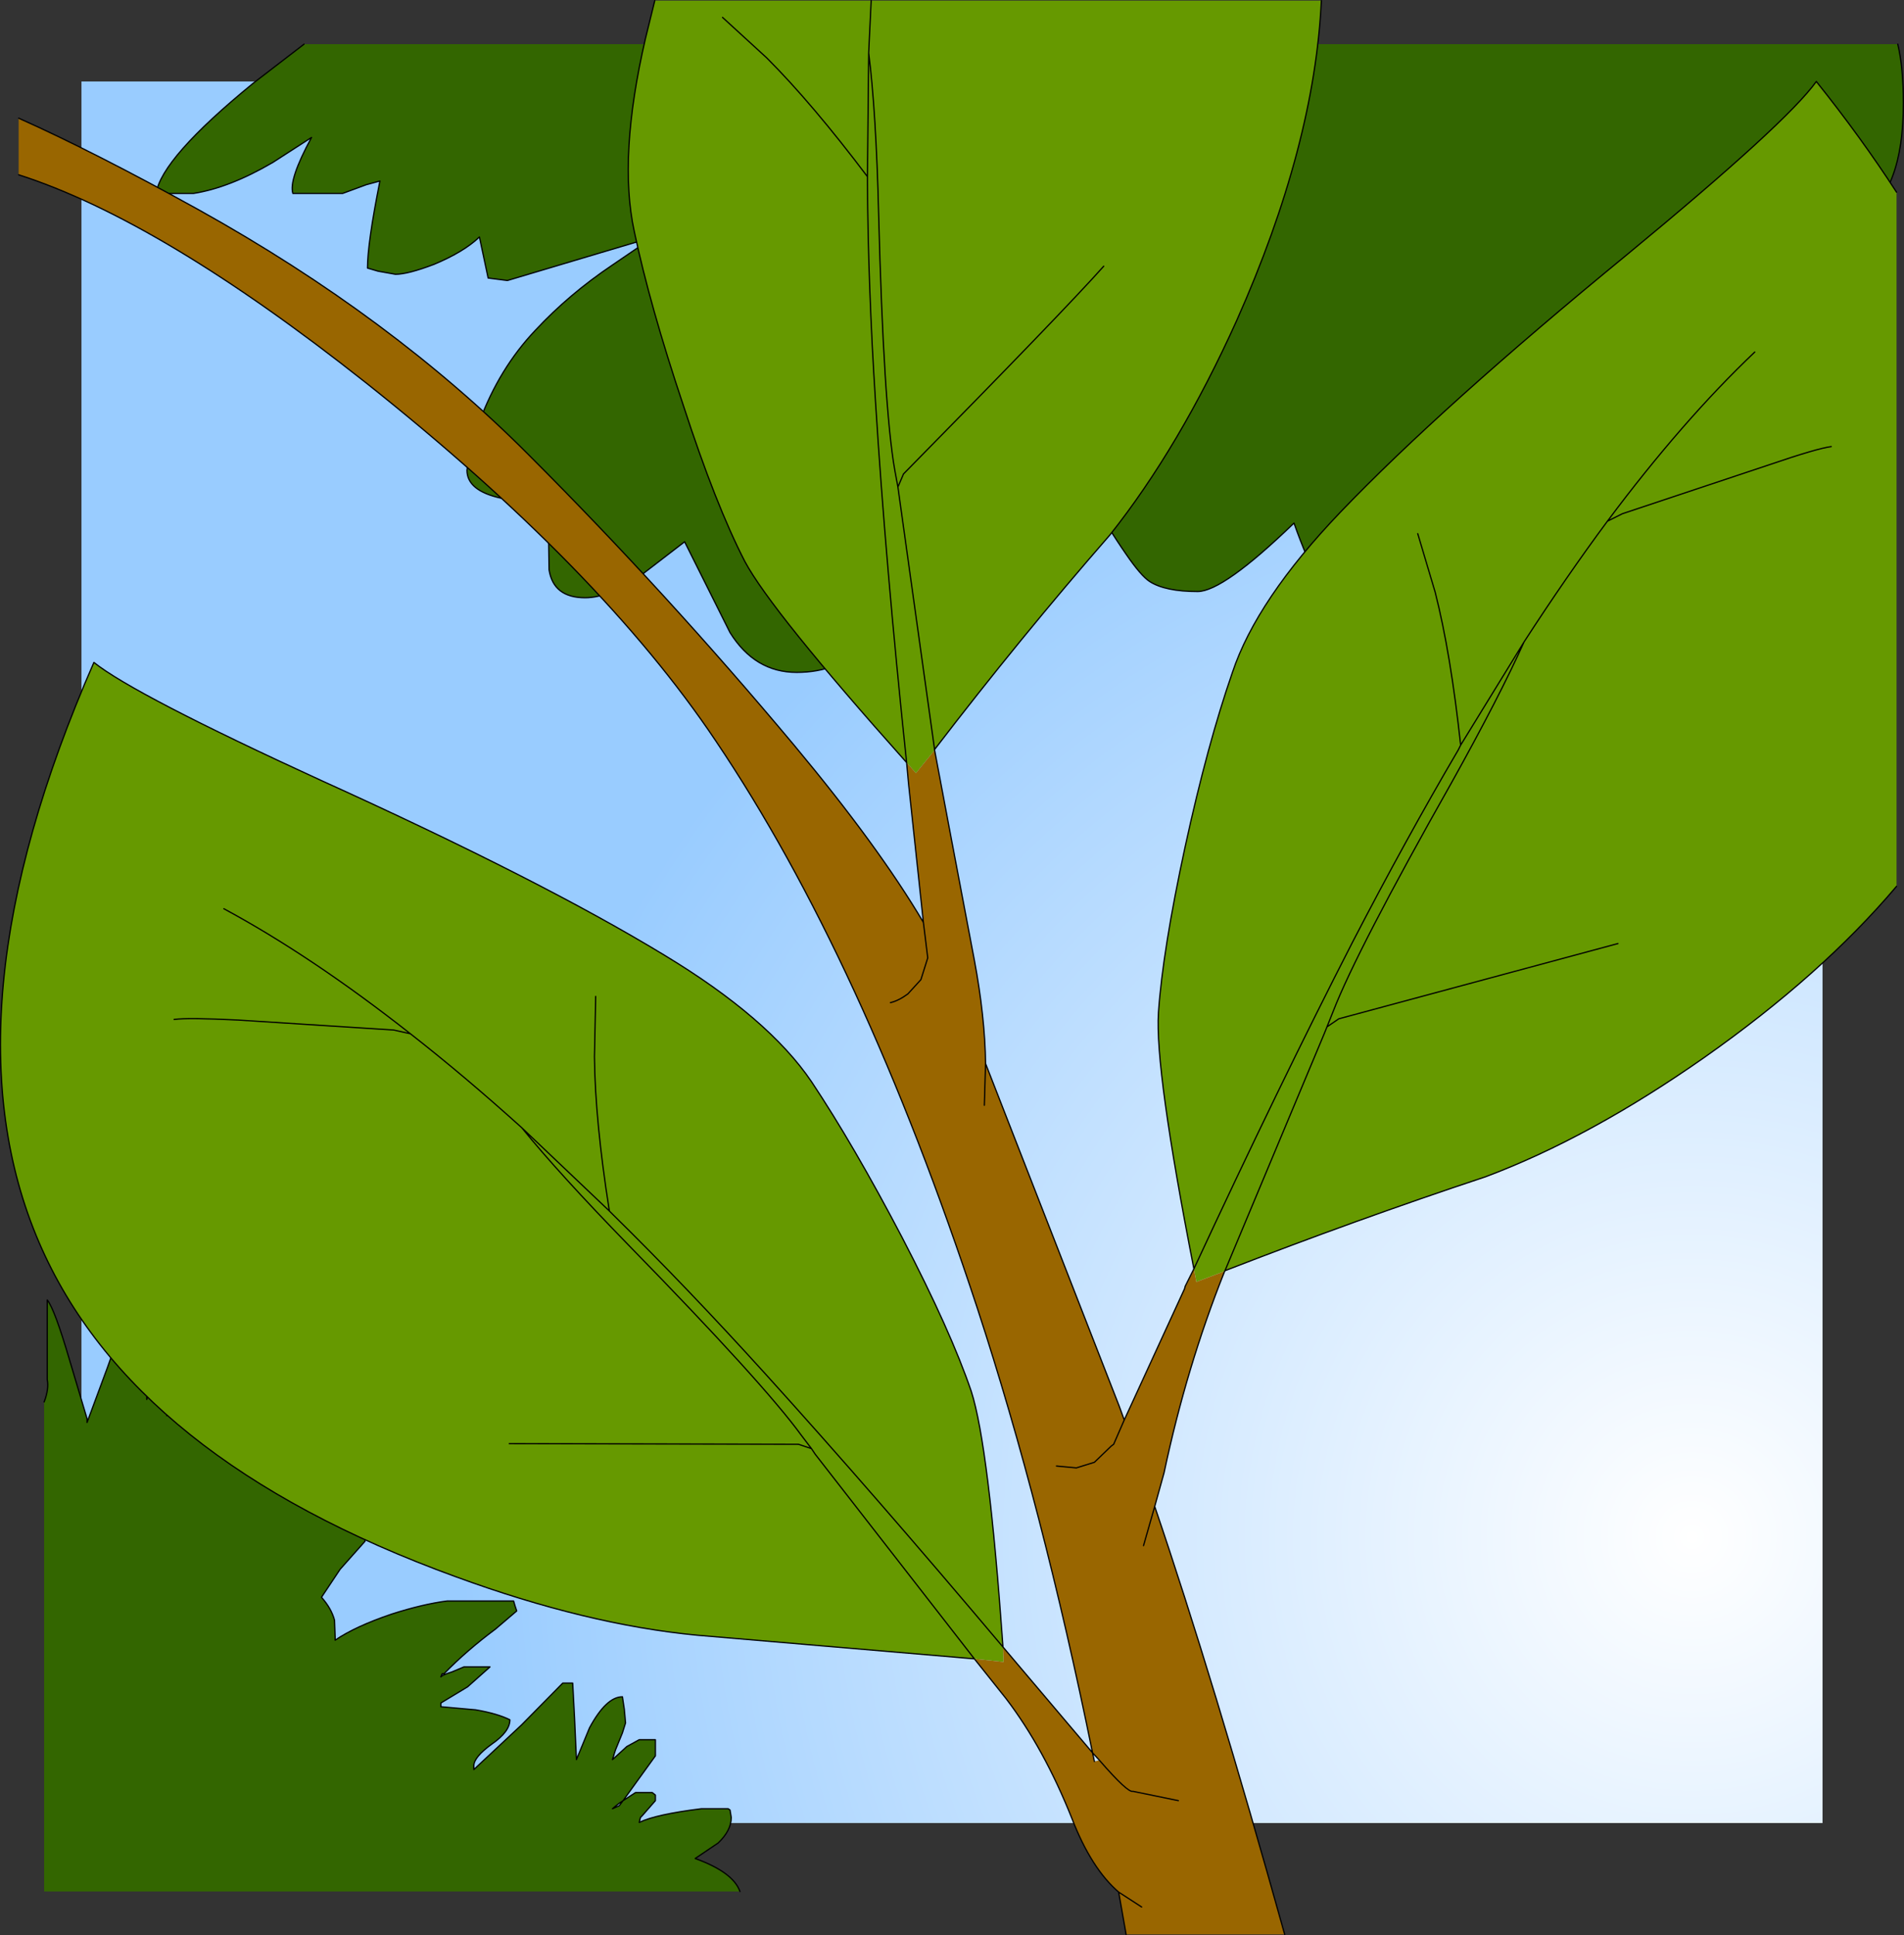
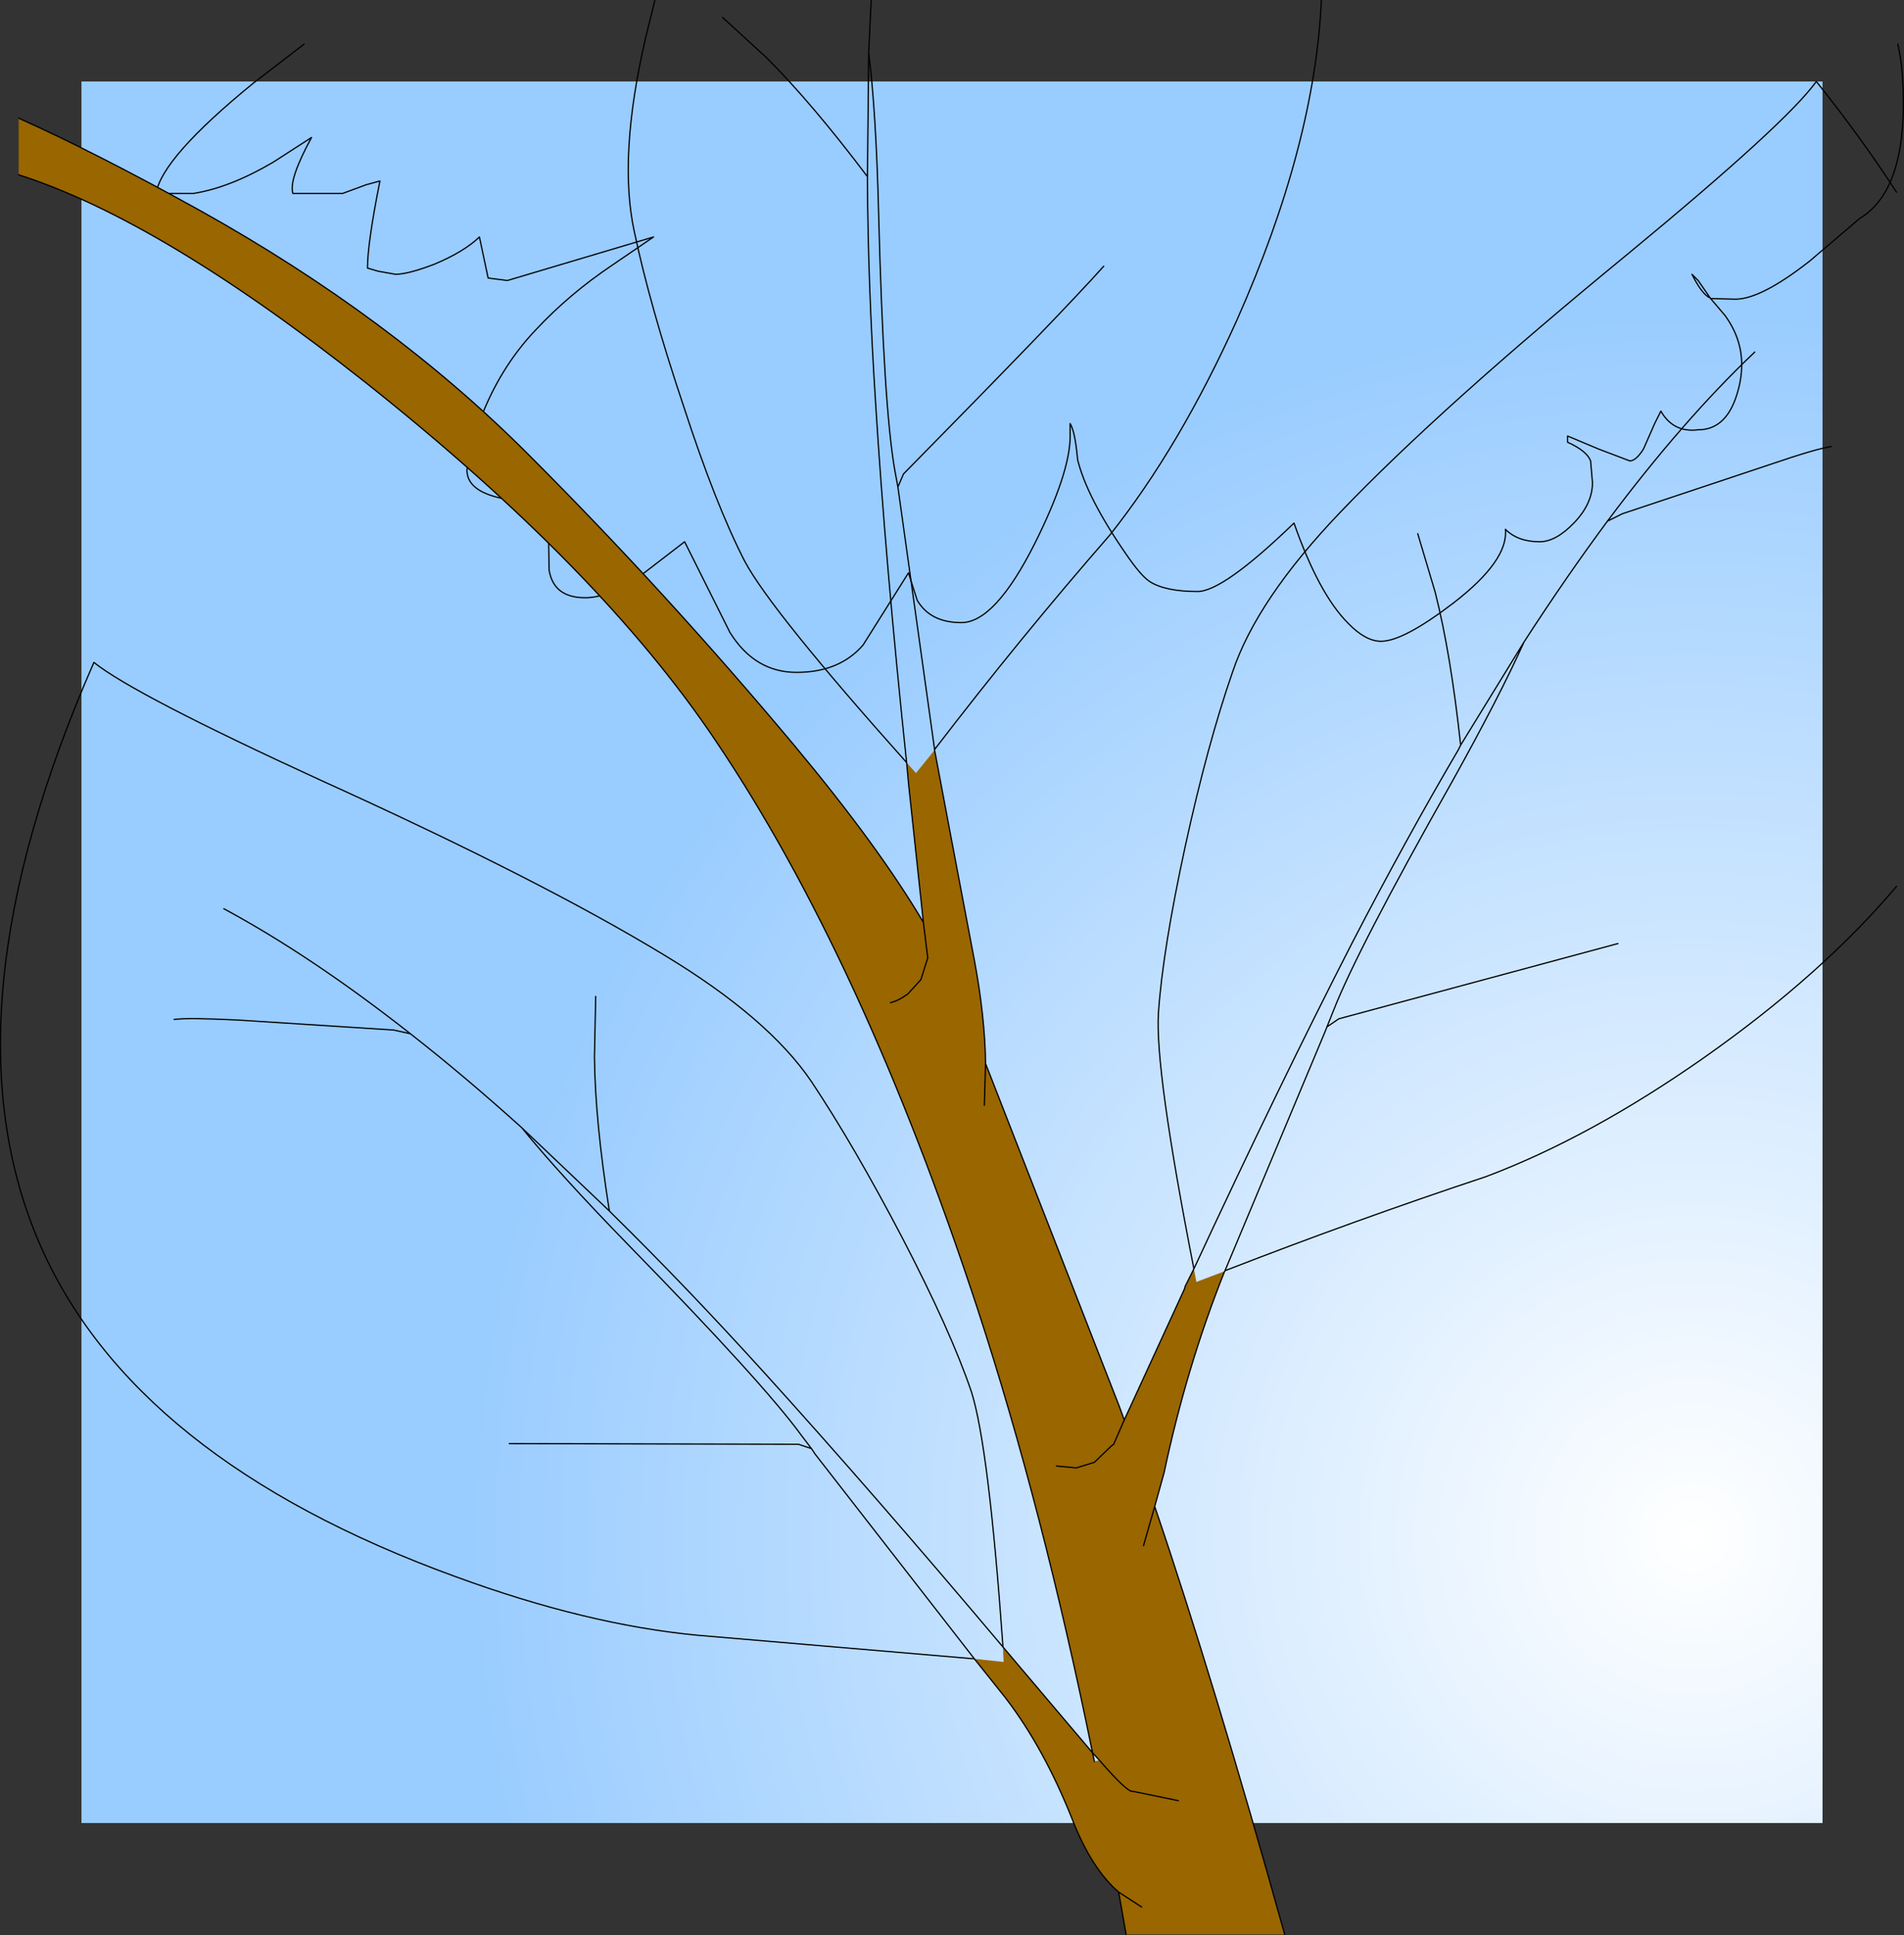
<svg xmlns="http://www.w3.org/2000/svg" height="155.55px" width="153.1px">
  <rect width="100%" height="100%" fill="#333333" stroke="none" />
  <g transform="matrix(1.0, 0.0, 0.0, 1.0, 6.55, 6.55)">
    <path d="M140.0 140.0 L0.0 140.0 0.0 0.0 140.0 0.0 140.0 140.0" fill="url(#gradient0)" fill-rule="evenodd" stroke="none" />
-     <path d="M146.05 -3.0 Q146.5 -1.1 146.5 1.75 146.5 8.9 143.0 11.0 L138.95 14.45 Q135.05 17.5 133.0 17.5 L131.0 17.45 130.0 16.0 129.5 15.5 Q130.3 17.1 130.95 17.4 L131.0 17.45 132.15 18.8 Q133.5 20.65 133.5 22.75 133.5 24.1 133.0 25.5 132.1 28.0 130.0 28.0 128.0 28.25 127.0 26.5 L126.5 27.5 125.6 29.55 Q125.0 30.5 124.5 30.5 L122.0 29.55 119.5 28.5 119.5 29.0 Q121.05 29.7 121.35 30.5 L121.5 32.25 Q121.5 33.95 120.0 35.5 118.55 37.0 117.25 37.0 115.5 37.0 114.5 36.0 114.75 38.5 110.35 41.9 106.3 45.0 104.5 45.0 103.25 45.0 101.85 43.55 99.5 41.2 97.5 35.5 91.8 41.0 89.75 41.0 87.15 41.0 85.9 40.2 85.2 39.75 84.0 38.0 80.85 33.45 80.1 30.4 79.9 28.15 79.5 27.5 L79.5 28.5 Q79.5 31.45 76.65 37.15 73.45 43.5 70.75 43.5 68.25 43.5 67.2 41.7 L66.5 39.5 62.85 45.3 Q60.95 47.5 57.5 47.5 54.15 47.5 52.15 44.3 L48.5 37.0 45.25 39.5 Q42.55 41.5 40.5 41.5 37.95 41.5 37.6 39.25 L37.5 32.5 Q37.05 32.5 35.7 33.0 L33.75 33.5 Q31.0 32.9 31.0 31.25 31.2 29.55 32.0 27.35 33.6 23.05 36.5 20.0 39.2 17.1 42.7 14.75 L46.0 12.5 34.25 16.0 32.7 15.8 32.0 12.5 Q30.75 13.7 28.35 14.7 26.25 15.5 25.25 15.5 L23.85 15.25 23.0 15.0 Q23.0 13.0 24.0 8.0 L22.9 8.3 21.0 9.0 17.0 9.0 Q16.65 7.9 18.5 4.5 L15.4 6.5 Q11.9 8.55 9.0 9.0 L6.0 9.0 Q6.45 6.15 13.8 0.15 L17.9 -3.0 146.05 -3.0" fill="#336600" fill-rule="evenodd" stroke="none" />
    <path d="M17.9 -3.0 L13.8 0.15 Q6.45 6.15 6.0 9.0 L9.0 9.0 Q11.9 8.55 15.4 6.5 L18.5 4.5 Q16.65 7.9 17.0 9.0 L21.0 9.0 22.9 8.3 24.0 8.0 Q23.0 13.0 23.0 15.0 L23.85 15.25 25.25 15.5 Q26.25 15.5 28.35 14.7 30.75 13.7 32.0 12.5 L32.7 15.8 34.25 16.0 46.0 12.5 42.7 14.75 Q39.2 17.1 36.5 20.0 33.6 23.05 32.0 27.35 31.2 29.55 31.0 31.25 31.0 32.9 33.75 33.5 L35.7 33.0 Q37.05 32.5 37.5 32.5 L37.6 39.25 Q37.95 41.5 40.5 41.5 42.55 41.5 45.25 39.5 L48.5 37.0 52.15 44.3 Q54.15 47.5 57.5 47.5 60.95 47.5 62.85 45.3 L66.5 39.5 67.2 41.7 Q68.25 43.5 70.75 43.5 73.45 43.5 76.65 37.15 79.5 31.45 79.5 28.5 L79.5 27.5 Q79.9 28.15 80.1 30.4 80.85 33.45 84.0 38.0 85.2 39.75 85.9 40.2 87.15 41.0 89.75 41.0 91.8 41.0 97.5 35.5 99.5 41.2 101.85 43.55 103.25 45.0 104.5 45.0 106.3 45.0 110.35 41.9 114.75 38.5 114.5 36.0 115.5 37.0 117.25 37.0 118.55 37.0 120.0 35.5 121.5 33.95 121.5 32.25 L121.35 30.5 Q121.05 29.7 119.5 29.0 L119.5 28.5 122.0 29.55 124.5 30.5 Q125.0 30.5 125.6 29.55 L126.5 27.5 127.0 26.5 Q128.0 28.25 130.0 28.0 132.1 28.0 133.0 25.5 133.5 24.1 133.5 22.75 133.5 20.65 132.15 18.8 L131.0 17.45 130.95 17.4 Q130.3 17.1 129.5 15.5 L130.0 16.0 131.0 17.45 133.0 17.5 Q135.05 17.5 138.95 14.45 L143.0 11.0 Q146.5 8.9 146.5 1.75 146.5 -1.1 146.05 -3.0" fill="none" stroke="#000000" stroke-linecap="round" stroke-linejoin="round" stroke-width="0.1" />
-     <path d="M-3.0 106.15 Q-2.6 105.1 -2.75 104.35 L-2.75 97.95 Q-2.15 98.7 -0.95 102.8 L0.45 107.5 0.45 107.8 2.1 103.35 Q3.1 100.65 3.1 98.75 L3.9 98.5 Q4.35 98.2 4.45 98.2 4.9 99.05 5.15 101.35 L5.25 105.4 5.25 105.95 Q5.5 104.75 6.15 104.1 6.6 103.65 7.65 103.25 7.65 105.0 7.1 106.2 L6.95 106.55 6.85 107.25 8.15 106.25 9.75 105.95 9.75 107.55 Q10.6 106.05 12.45 104.4 15.05 102.2 17.45 101.4 L17.75 101.4 17.75 102.75 17.0 104.45 15.85 107.25 15.6 107.8 Q15.95 107.1 18.05 105.7 20.3 104.25 21.45 104.05 21.65 104.5 20.25 107.25 L18.8 109.9 20.1 109.4 22.25 109.4 22.4 109.45 22.5 110.05 Q22.5 111.05 21.05 112.65 19.6 114.3 19.6 114.95 L22.8 115.2 22.8 117.35 20.8 119.6 19.3 121.85 Q20.1 122.75 20.35 123.7 L20.4 125.05 20.4 125.3 Q22.0 124.2 24.95 123.2 27.45 122.4 29.4 122.15 L34.75 122.15 34.85 122.5 35.0 122.95 33.3 124.4 Q30.95 126.15 29.15 128.0 L29.0 128.0 28.9 128.25 Q29.0 128.1 29.8 127.85 L30.75 127.45 32.85 127.45 31.05 129.05 28.9 130.35 28.9 130.65 31.7 130.9 Q33.45 131.2 34.45 131.7 34.45 132.65 33.0 133.65 31.55 134.7 31.55 135.4 L31.55 135.7 35.4 132.1 38.7 128.75 39.5 128.75 39.65 131.55 39.8 134.9 40.85 132.35 Q42.2 129.85 43.5 129.85 L43.65 130.85 43.75 131.95 43.5 132.75 42.95 134.1 42.85 134.4 42.7 134.9 43.85 133.85 44.85 133.3 46.15 133.3 46.15 134.6 43.55 138.2 44.55 137.55 45.9 137.55 46.15 137.75 46.15 138.2 45.1 139.4 44.95 139.55 44.85 139.95 Q46.2 139.3 49.85 138.85 L52.0 138.85 52.15 138.95 52.25 139.55 Q52.25 140.6 51.2 141.6 L49.35 142.85 Q52.4 143.95 52.95 145.5 L-3.0 145.5 -3.0 106.15 M42.7 138.85 L43.25 138.6 43.55 138.2 Q43.15 138.45 42.7 138.85 M9.75 107.55 L9.45 108.25 9.25 108.3 9.25 108.85 9.45 108.25 9.75 107.8 9.75 107.55" fill="#336600" fill-rule="evenodd" stroke="none" />
-     <path d="M-3.0 106.15 Q-2.6 105.1 -2.75 104.35 L-2.75 97.95 Q-2.15 98.7 -0.95 102.8 L0.45 107.5 0.45 107.8 2.1 103.35 Q3.1 100.65 3.1 98.75 L3.9 98.5 Q4.35 98.2 4.45 98.2 4.9 99.05 5.15 101.35 L5.25 105.4 5.25 105.95 Q5.5 104.75 6.15 104.1 6.6 103.65 7.65 103.25 7.65 105.0 7.1 106.2 L6.95 106.55 6.85 107.25 8.15 106.25 9.75 105.95 9.75 107.55 Q10.6 106.05 12.45 104.4 15.05 102.2 17.45 101.4 L17.75 101.4 17.75 102.75 17.0 104.45 15.85 107.25 15.6 107.8 Q15.95 107.1 18.05 105.7 20.3 104.25 21.45 104.05 21.65 104.5 20.25 107.25 L18.8 109.9 20.1 109.4 22.25 109.4 22.4 109.45 22.5 110.05 Q22.5 111.05 21.05 112.65 19.6 114.3 19.6 114.95 L22.8 115.2 22.8 117.35 20.8 119.6 19.3 121.85 Q20.1 122.75 20.35 123.7 L20.4 125.05 20.4 125.3 Q22.0 124.2 24.95 123.2 27.45 122.4 29.4 122.15 L34.75 122.15 34.85 122.5 35.0 122.95 33.3 124.4 Q30.95 126.15 29.15 128.0 L29.0 128.0 28.9 128.25 Q29.0 128.1 29.8 127.85 L30.75 127.45 32.85 127.45 31.05 129.05 28.9 130.35 28.9 130.65 31.7 130.9 Q33.45 131.2 34.45 131.7 34.45 132.65 33.0 133.65 31.55 134.7 31.55 135.4 L31.55 135.7 35.4 132.1 38.7 128.75 39.5 128.75 39.65 131.55 39.8 134.9 40.85 132.35 Q42.2 129.85 43.5 129.85 L43.65 130.85 43.75 131.95 43.5 132.75 42.95 134.1 42.85 134.4 42.7 134.9 43.85 133.85 44.85 133.3 46.15 133.3 46.15 134.6 43.55 138.2 44.55 137.55 45.9 137.55 46.15 137.75 46.15 138.2 45.1 139.4 44.95 139.55 44.85 139.95 Q46.2 139.3 49.85 138.85 L52.0 138.85 52.15 138.95 52.25 139.55 Q52.25 140.6 51.2 141.6 L49.35 142.85 Q52.4 143.95 52.95 145.5 M42.7 138.85 L43.25 138.6 43.55 138.2 Q43.15 138.45 42.7 138.85 M9.75 107.55 L9.75 107.8 9.45 108.25 9.25 108.85 9.25 108.3 9.45 108.25 9.75 107.55" fill="none" stroke="#000000" stroke-linecap="round" stroke-linejoin="round" stroke-width="0.1" />
-     <path d="M51.55 -5.15 L55.1 -1.9 Q58.75 1.75 63.2 7.65 L63.2 8.1 Q63.25 16.4 63.85 25.75 64.65 38.65 66.35 54.75 64.65 38.65 63.85 25.75 63.25 16.4 63.2 8.1 L63.2 7.65 Q58.75 1.75 55.1 -1.9 L51.55 -5.15 M66.35 54.75 Q55.5 42.6 53.35 38.6 51.0 34.05 48.4 26.05 45.7 18.0 44.45 12.05 43.15 6.05 45.35 -3.45 L46.1 -6.5 63.5 -6.5 63.3 -2.3 63.5 -6.5 99.7 -6.5 Q99.15 5.15 92.9 19.2 88.3 29.4 82.7 36.45 75.5 44.7 68.6 53.7 L68.6 53.75 67.1 55.6 66.35 54.75 M63.2 7.65 L63.3 -2.3 Q63.9 2.45 64.1 10.65 64.5 26.15 65.4 31.25 L65.65 32.6 68.6 53.7 65.65 32.6 65.4 31.25 Q64.5 26.15 64.1 10.65 63.9 2.45 63.3 -2.3 L63.2 7.65 M89.45 95.45 Q86.3 79.4 86.6 74.85 86.95 69.8 88.75 61.5 90.55 53.25 92.55 47.5 94.5 41.65 101.25 34.6 109.35 26.15 124.3 13.9 137.1 3.35 139.5 0.0 143.1 4.5 145.95 8.9 L145.95 64.7 Q139.95 71.8 130.5 78.45 121.3 84.9 112.9 88.05 102.5 91.5 91.95 95.6 L99.95 76.5 100.15 76.0 100.65 74.75 Q102.55 69.85 110.15 56.4 114.05 49.4 116.0 45.05 L110.9 53.35 116.0 45.05 Q114.05 49.4 110.15 56.4 102.55 69.85 100.65 74.75 L100.15 76.0 99.95 76.5 91.95 95.6 91.9 95.65 89.65 96.5 89.45 95.45 Q96.3 80.7 102.2 69.2 106.5 60.9 110.7 53.75 L110.9 53.35 Q110.1 45.95 108.85 41.05 L107.45 36.35 108.85 41.05 Q110.1 45.95 110.9 53.35 L110.7 53.75 Q106.5 60.9 102.2 69.2 96.3 80.7 89.45 95.45 M71.8 126.8 L49.5 124.9 Q40.6 124.05 30.1 120.2 4.1 110.75 -3.4 93.35 -11.35 74.9 1.0 46.7 4.25 49.3 19.3 56.2 36.95 64.2 46.9 70.25 55.25 75.3 58.7 80.4 62.1 85.5 66.0 92.95 69.9 100.45 71.55 105.3 72.95 109.65 74.1 125.85 63.65 113.45 55.0 103.9 48.7 96.95 42.8 91.15 L42.45 90.8 Q41.3 83.55 41.25 78.4 L41.35 73.55 41.25 78.4 Q41.3 83.55 42.45 90.8 L42.8 91.15 Q48.7 96.95 55.0 103.9 63.65 113.45 74.1 125.85 L74.15 127.05 71.8 126.8 59.0 110.35 58.7 109.9 57.65 109.55 34.4 109.5 57.65 109.55 58.7 109.9 57.9 108.85 Q54.85 104.65 44.0 93.55 38.4 87.8 35.4 84.1 30.8 79.95 26.45 76.55 30.8 79.95 35.4 84.1 38.4 87.8 44.0 93.55 54.85 104.65 57.9 108.85 L58.7 109.9 59.0 110.35 71.8 126.8 M100.15 76.0 L101.1 75.35 123.55 69.3 101.1 75.35 100.15 76.0 M140.7 29.35 Q139.55 29.5 135.75 30.8 L123.9 34.75 122.7 35.35 Q128.75 27.25 134.55 21.75 128.75 27.25 122.7 35.35 L123.9 34.75 135.75 30.8 Q139.55 29.5 140.7 29.35 M11.45 66.5 Q18.5 70.3 26.45 76.55 L25.1 76.25 12.6 75.45 Q8.6 75.25 7.45 75.4 8.6 75.25 12.6 75.45 L25.1 76.25 26.45 76.55 Q18.5 70.3 11.45 66.5 M65.65 32.6 L66.1 31.55 Q78.95 18.5 82.2 14.85 78.95 18.5 66.1 31.55 L65.65 32.6 M122.7 35.35 Q119.4 39.8 116.0 45.05 119.4 39.8 122.7 35.35 M35.4 84.1 L42.45 90.8 35.4 84.1" fill="#669900" fill-rule="evenodd" stroke="none" />
    <path d="M66.35 54.75 L67.1 55.6 68.6 53.75 69.75 59.85 71.8 70.65 Q72.65 75.2 72.7 78.95 L83.45 106.5 83.85 107.6 88.7 97.05 88.75 96.85 89.45 95.45 89.65 96.5 91.9 95.65 91.9 95.7 Q88.85 103.35 87.05 111.85 L86.3 114.55 Q91.0 128.35 96.75 148.95 L84.0 148.95 83.4 145.55 Q81.2 143.65 79.65 139.65 77.4 134.0 74.35 130.0 L71.8 126.8 74.15 127.05 74.1 125.85 75.2 127.15 81.3 134.35 Q77.3 114.7 72.05 98.65 62.8 70.5 51.0 53.0 41.75 39.2 22.85 24.2 6.35 11.15 -5.05 7.5 L-5.05 2.95 Q1.0 5.65 9.4 10.3 24.95 18.95 36.0 30.05 47.05 41.1 57.3 53.35 64.1 61.5 67.7 67.6 L66.5 56.4 66.35 54.75 M65.05 74.05 Q65.7 73.9 66.45 73.35 L67.5 72.2 68.05 70.45 67.7 67.6 68.05 70.45 67.5 72.2 66.45 73.35 Q65.7 73.9 65.05 74.05 M72.6 82.3 L72.7 78.95 72.6 82.3 M78.4 111.3 L80.0 111.45 81.45 111.0 82.8 109.7 83.0 109.55 83.85 107.6 83.0 109.55 82.8 109.7 81.45 111.0 80.0 111.45 78.4 111.3 M85.25 146.75 L83.4 145.55 85.25 146.75 M88.2 138.2 L84.55 137.45 Q84.15 137.6 81.85 134.95 84.15 137.6 84.55 137.45 L88.2 138.2 M85.4 117.7 L86.3 114.55 85.4 117.7 M81.85 134.95 L81.3 134.35 81.45 135.05 81.85 134.95" fill="#996600" fill-rule="evenodd" stroke="none" />
    <path d="M66.35 54.75 Q64.65 38.65 63.85 25.75 63.25 16.4 63.2 8.1 L63.2 7.65 Q58.75 1.75 55.1 -1.9 L51.55 -5.15 M46.1 -6.5 L45.35 -3.45 Q43.15 6.05 44.45 12.05 45.7 18.0 48.4 26.05 51.0 34.05 53.35 38.6 55.5 42.6 66.35 54.75 L66.5 56.4 67.7 67.6 68.05 70.45 67.5 72.2 66.45 73.35 Q65.7 73.9 65.05 74.05 M68.6 53.7 L65.65 32.6 65.4 31.25 Q64.5 26.15 64.1 10.65 63.9 2.45 63.3 -2.3 L63.2 7.65 M63.3 -2.3 L63.5 -6.5 M99.7 -6.5 Q99.15 5.15 92.9 19.2 88.3 29.4 82.7 36.45 75.5 44.7 68.6 53.7 L68.6 53.75 69.75 59.85 71.8 70.65 Q72.65 75.2 72.7 78.95 L83.45 106.5 83.85 107.6 88.7 97.05 88.75 96.85 89.45 95.45 Q86.3 79.4 86.6 74.85 86.95 69.8 88.75 61.5 90.55 53.25 92.55 47.5 94.5 41.65 101.25 34.6 109.35 26.15 124.3 13.9 137.1 3.35 139.5 0.0 143.1 4.5 145.95 8.9 M145.95 64.7 Q139.95 71.8 130.5 78.45 121.3 84.9 112.9 88.05 102.5 91.5 91.95 95.6 L91.9 95.7 Q88.85 103.35 87.05 111.85 L86.3 114.55 Q91.0 128.35 96.75 148.95 M84.0 148.95 L83.4 145.55 Q81.2 143.65 79.65 139.65 77.4 134.0 74.35 130.0 L71.8 126.8 49.5 124.9 Q40.6 124.05 30.1 120.2 4.1 110.75 -3.4 93.35 -11.35 74.9 1.0 46.7 4.25 49.3 19.3 56.2 36.95 64.2 46.9 70.25 55.25 75.3 58.7 80.4 62.1 85.5 66.0 92.95 69.9 100.45 71.55 105.3 72.95 109.65 74.1 125.85 L75.2 127.15 81.3 134.35 Q77.3 114.7 72.05 98.65 62.8 70.5 51.0 53.0 41.75 39.2 22.85 24.2 6.35 11.15 -5.05 7.5 M-5.05 2.95 Q1.0 5.65 9.4 10.3 24.95 18.95 36.0 30.05 47.05 41.1 57.3 53.35 64.1 61.5 67.7 67.6 M134.55 21.75 Q128.75 27.25 122.7 35.35 L123.9 34.75 135.75 30.8 Q139.55 29.5 140.7 29.35 M89.45 95.45 Q96.3 80.7 102.2 69.2 106.5 60.9 110.7 53.75 L110.9 53.35 Q110.1 45.95 108.85 41.05 L107.45 36.35 M91.95 95.6 L99.95 76.5 100.15 76.0 100.65 74.75 Q102.55 69.85 110.15 56.4 114.05 49.4 116.0 45.05 L110.9 53.35 M123.55 69.3 L101.1 75.35 100.15 76.0 M116.0 45.05 Q119.4 39.8 122.7 35.35 M82.2 14.85 Q78.95 18.5 66.1 31.55 L65.65 32.6 M7.45 75.4 Q8.6 75.25 12.6 75.45 L25.1 76.25 26.45 76.55 Q18.5 70.3 11.45 66.5 M34.4 109.5 L57.65 109.55 58.7 109.9 57.9 108.85 Q54.85 104.65 44.0 93.55 38.4 87.8 35.4 84.1 30.8 79.95 26.45 76.55 M41.35 73.55 L41.25 78.4 Q41.3 83.55 42.45 90.8 L42.8 91.15 Q48.7 96.95 55.0 103.9 63.65 113.45 74.1 125.85 M72.7 78.95 L72.6 82.3 M42.45 90.8 L35.4 84.1 M83.85 107.6 L83.0 109.55 82.8 109.7 81.45 111.0 80.0 111.45 78.4 111.3 M71.8 126.8 L59.0 110.35 58.7 109.9 M86.3 114.55 L85.4 117.7 M81.85 134.95 Q84.15 137.6 84.55 137.45 L88.2 138.2 M83.4 145.55 L85.25 146.75 M81.85 134.95 L81.3 134.35 81.45 135.05" fill="none" stroke="#000000" stroke-linecap="round" stroke-linejoin="round" stroke-width="0.1" />
  </g>
  <defs>
    <radialGradient cx="0" cy="0" gradientTransform="matrix(0.121, 0.0, 0.0, 0.121, 129.5, 117.0)" gradientUnits="userSpaceOnUse" id="gradient0" r="819.2" spreadMethod="pad">
      <stop offset="0.0" stop-color="#ffffff" />
      <stop offset="1.0" stop-color="#99ccff" />
    </radialGradient>
  </defs>
</svg>